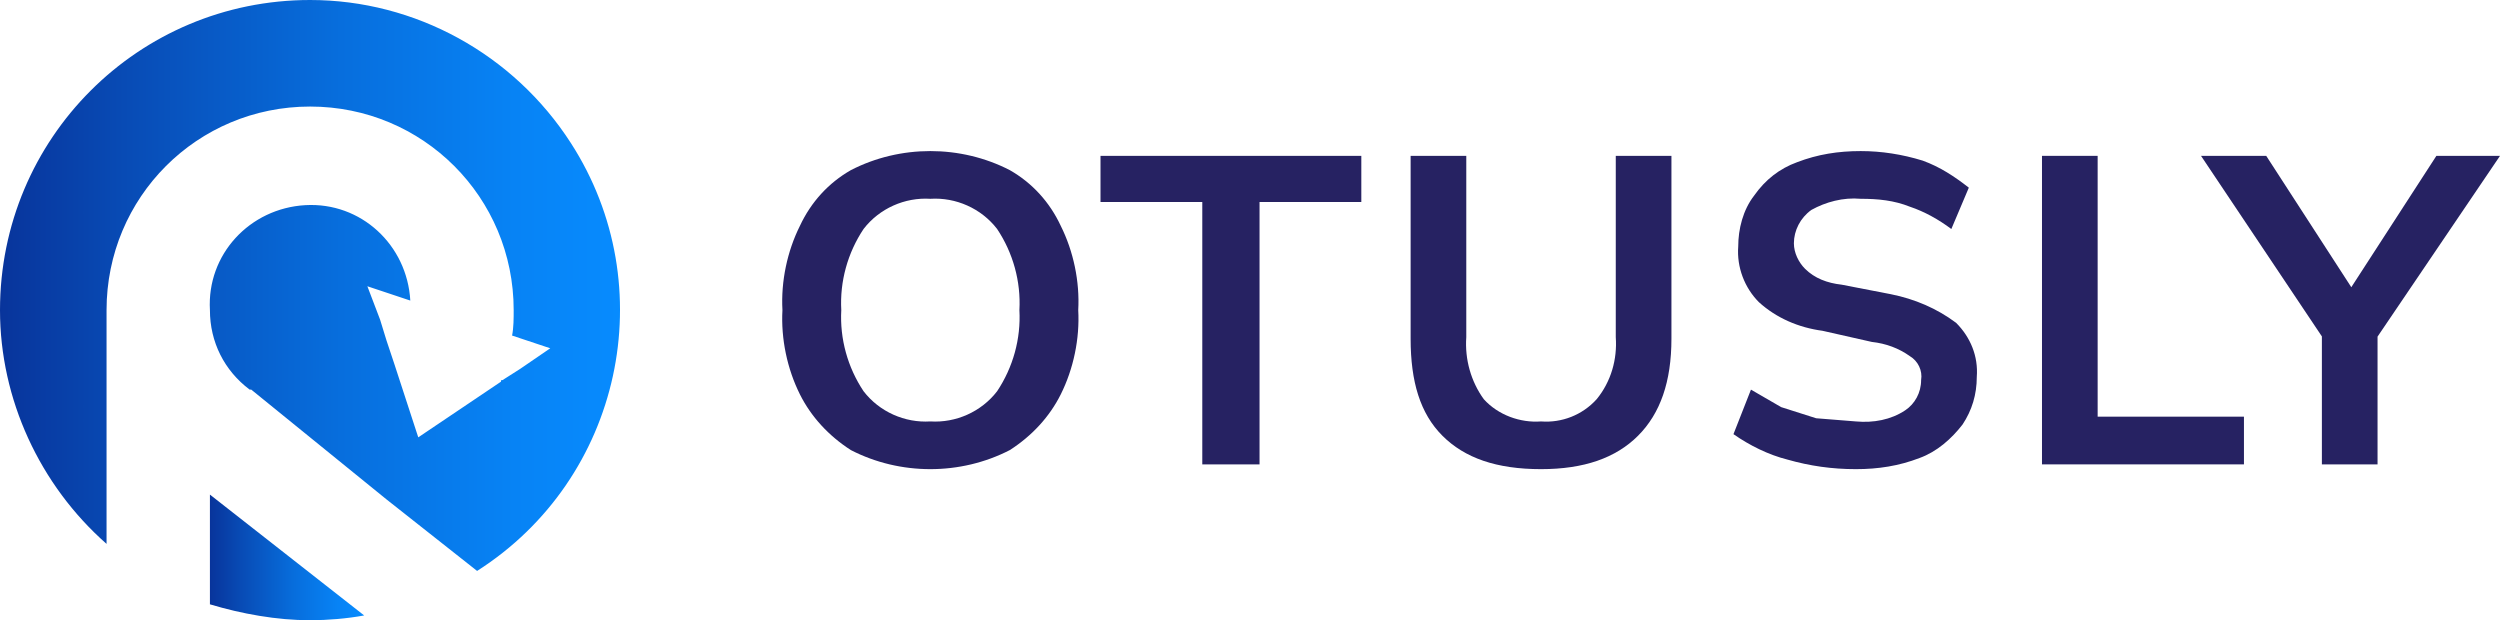
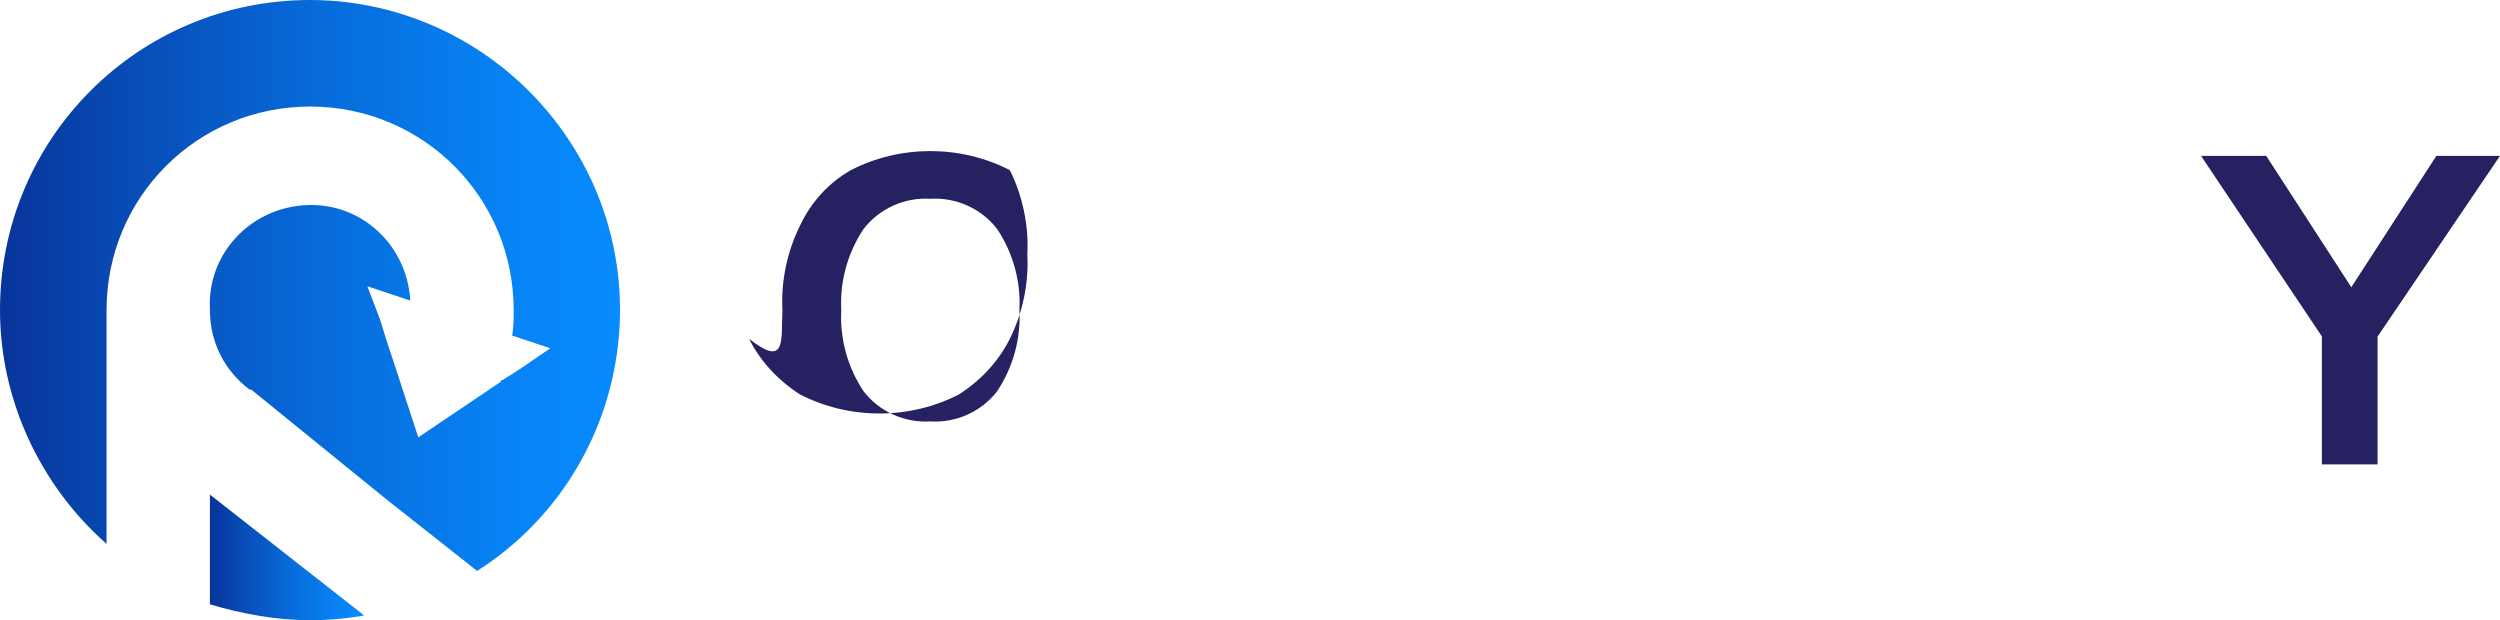
<svg xmlns="http://www.w3.org/2000/svg" id="ac5791ad-2adf-4cda-a6cf-771e3c2a75df" x="0px" y="0px" viewBox="0 0 157.2 39" style="enable-background:new 0 0 157.2 39;" xml:space="preserve">
  <style type="text/css">	.st0{fill:url(#SVGID_1_);}	.st1{fill:url(#SVGID_2_);}	.st2{fill:#262262;}</style>
  <g>
    <g>
      <linearGradient id="SVGID_1_" gradientUnits="userSpaceOnUse" x1="13.2" y1="4.95" x2="22.9" y2="4.95" gradientTransform="matrix(1 0 0 -1 0 40)">
        <stop offset="0" style="stop-color:#08349B" />
        <stop offset="0.2" style="stop-color:#084BB5" />
        <stop offset="0.55" style="stop-color:#076EDD" />
        <stop offset="0.83" style="stop-color:#0783F5" />
        <stop offset="1" style="stop-color:#078BFE" />
      </linearGradient>
      <path class="st0" d="M13.2,38c2,0.6,4.2,1,6.3,1c1.1,0,2.3-0.1,3.4-0.3l-9.7-7.6V38z" />
      <linearGradient id="SVGID_2_" gradientUnits="userSpaceOnUse" x1="0" y1="22.05" x2="38.953" y2="22.05" gradientTransform="matrix(1 0 0 -1 0 40)">
        <stop offset="0" style="stop-color:#08349B" />
        <stop offset="0.2" style="stop-color:#084BB5" />
        <stop offset="0.55" style="stop-color:#076EDD" />
        <stop offset="0.83" style="stop-color:#0783F5" />
        <stop offset="1" style="stop-color:#078BFE" />
      </linearGradient>
      <path class="st1" d="M19.5,0C8.7,0,0,8.7,0,19.5c0,5.6,2.5,11,6.7,14.7V19.5c0-7.1,5.7-12.8,12.8-12.8s12.8,5.7,12.8,12.8   c0,0,0,0,0,0c0,0.5,0,1.1-0.1,1.6l2.4,0.8l-1.9,1.3l-1.1,0.7l0,0c-0.1,0-0.1,0-0.1,0.1l-5.2,3.5l-1.5-4.6l-0.5-1.5l-0.4-1.3   L23.1,18l2.7,0.9c-0.2-3.5-3.1-6.2-6.6-6s-6.2,3.1-6,6.6c0,2,0.9,3.8,2.5,5h0.1l8.5,6.9l5.7,4.5C39.1,30.1,41.7,18,35.9,9   C32.3,3.4,26.1,0,19.5,0z" />
    </g>
-     <path class="st2" d="M49.2,19.5c-0.1-1.8,0.3-3.7,1.1-5.3c0.7-1.5,1.8-2.7,3.2-3.5c3.1-1.6,6.9-1.6,10,0c1.4,0.8,2.5,2,3.2,3.5  c0.8,1.6,1.2,3.5,1.1,5.3c0.1,1.8-0.3,3.7-1.1,5.3c-0.7,1.4-1.8,2.6-3.2,3.5c-3.1,1.6-6.9,1.6-10,0c-1.4-0.9-2.5-2.1-3.2-3.5  C49.5,23.2,49.1,21.3,49.2,19.5z M52.9,19.5c-0.1,1.8,0.4,3.6,1.4,5.1c1,1.3,2.6,2,4.2,1.9c1.6,0.1,3.2-0.6,4.2-1.9  c1-1.5,1.5-3.3,1.4-5.1c0.1-1.8-0.4-3.6-1.4-5.1c-1-1.3-2.6-2-4.2-1.9c-1.6-0.1-3.2,0.6-4.2,1.9C53.3,15.9,52.8,17.7,52.9,19.5z" />
-     <path class="st2" d="M75.6,29.2V12.7h-6.4V9.8h16.4v2.9h-6.4v16.5H75.6z" />
-     <path class="st2" d="M96.9,29.5c-2.8,0-4.8-0.7-6.2-2.1s-2-3.4-2-6.1V9.8h3.5v11.4c-0.1,1.4,0.3,2.8,1.1,3.9c0.9,1,2.3,1.5,3.6,1.4  c1.3,0.1,2.6-0.4,3.5-1.4c0.9-1.1,1.3-2.5,1.2-3.9V9.8h3.5v11.5c0,2.7-0.7,4.7-2.1,6.1S99.6,29.5,96.9,29.5z" />
-     <path class="st2" d="M116.7,29.5c-1.5,0-2.9-0.2-4.3-0.6c-1.2-0.3-2.4-0.9-3.4-1.6l1.1-2.8l1.9,1.1l2.2,0.7l2.5,0.2  c1.1,0.1,2.2-0.1,3.1-0.7c0.6-0.4,1-1.1,1-1.9c0.1-0.6-0.2-1.2-0.7-1.5c-0.7-0.5-1.5-0.8-2.4-0.9l-3.1-0.7c-1.5-0.2-2.9-0.8-4-1.8  c-0.9-0.9-1.4-2.2-1.3-3.5c0-1.1,0.3-2.3,1-3.2c0.7-1,1.6-1.7,2.7-2.1c1.3-0.5,2.6-0.7,4-0.7c1.3,0,2.6,0.2,3.9,0.6  c1.1,0.4,2,1,2.9,1.7l-1.1,2.6c-0.8-0.6-1.7-1.1-2.6-1.4c-1-0.4-2-0.5-3.1-0.5c-1.1-0.1-2.2,0.2-3.1,0.7c-0.7,0.5-1.1,1.3-1.1,2.1  c0,0.6,0.3,1.2,0.7,1.6c0.6,0.6,1.4,0.9,2.3,1l3.1,0.6c1.5,0.3,2.9,0.9,4.1,1.8c0.9,0.9,1.4,2.1,1.3,3.4c0,1.1-0.3,2.1-0.9,3  c-0.7,0.9-1.6,1.7-2.7,2.1C119.4,29.3,118.1,29.5,116.7,29.5z" />
-     <path class="st2" d="M128.4,29.2V9.8h3.5v16.4h9.2v3H128.4z" />
+     <path class="st2" d="M49.2,19.5c-0.1-1.8,0.3-3.7,1.1-5.3c0.7-1.5,1.8-2.7,3.2-3.5c3.1-1.6,6.9-1.6,10,0c0.8,1.6,1.2,3.5,1.1,5.3c0.1,1.8-0.3,3.7-1.1,5.3c-0.7,1.4-1.8,2.6-3.2,3.5c-3.1,1.6-6.9,1.6-10,0c-1.4-0.9-2.5-2.1-3.2-3.5  C49.5,23.2,49.1,21.3,49.2,19.5z M52.9,19.5c-0.1,1.8,0.4,3.6,1.4,5.1c1,1.3,2.6,2,4.2,1.9c1.6,0.1,3.2-0.6,4.2-1.9  c1-1.5,1.5-3.3,1.4-5.1c0.1-1.8-0.4-3.6-1.4-5.1c-1-1.3-2.6-2-4.2-1.9c-1.6-0.1-3.2,0.6-4.2,1.9C53.3,15.9,52.8,17.7,52.9,19.5z" />
    <path class="st2" d="M146,29.2V20l0.7,2.2l-8.3-12.4h4.1l5.7,8.8h-0.7l5.7-8.8h4l-8.4,12.4l0.7-2.2v9.2H146z" />
  </g>
</svg>